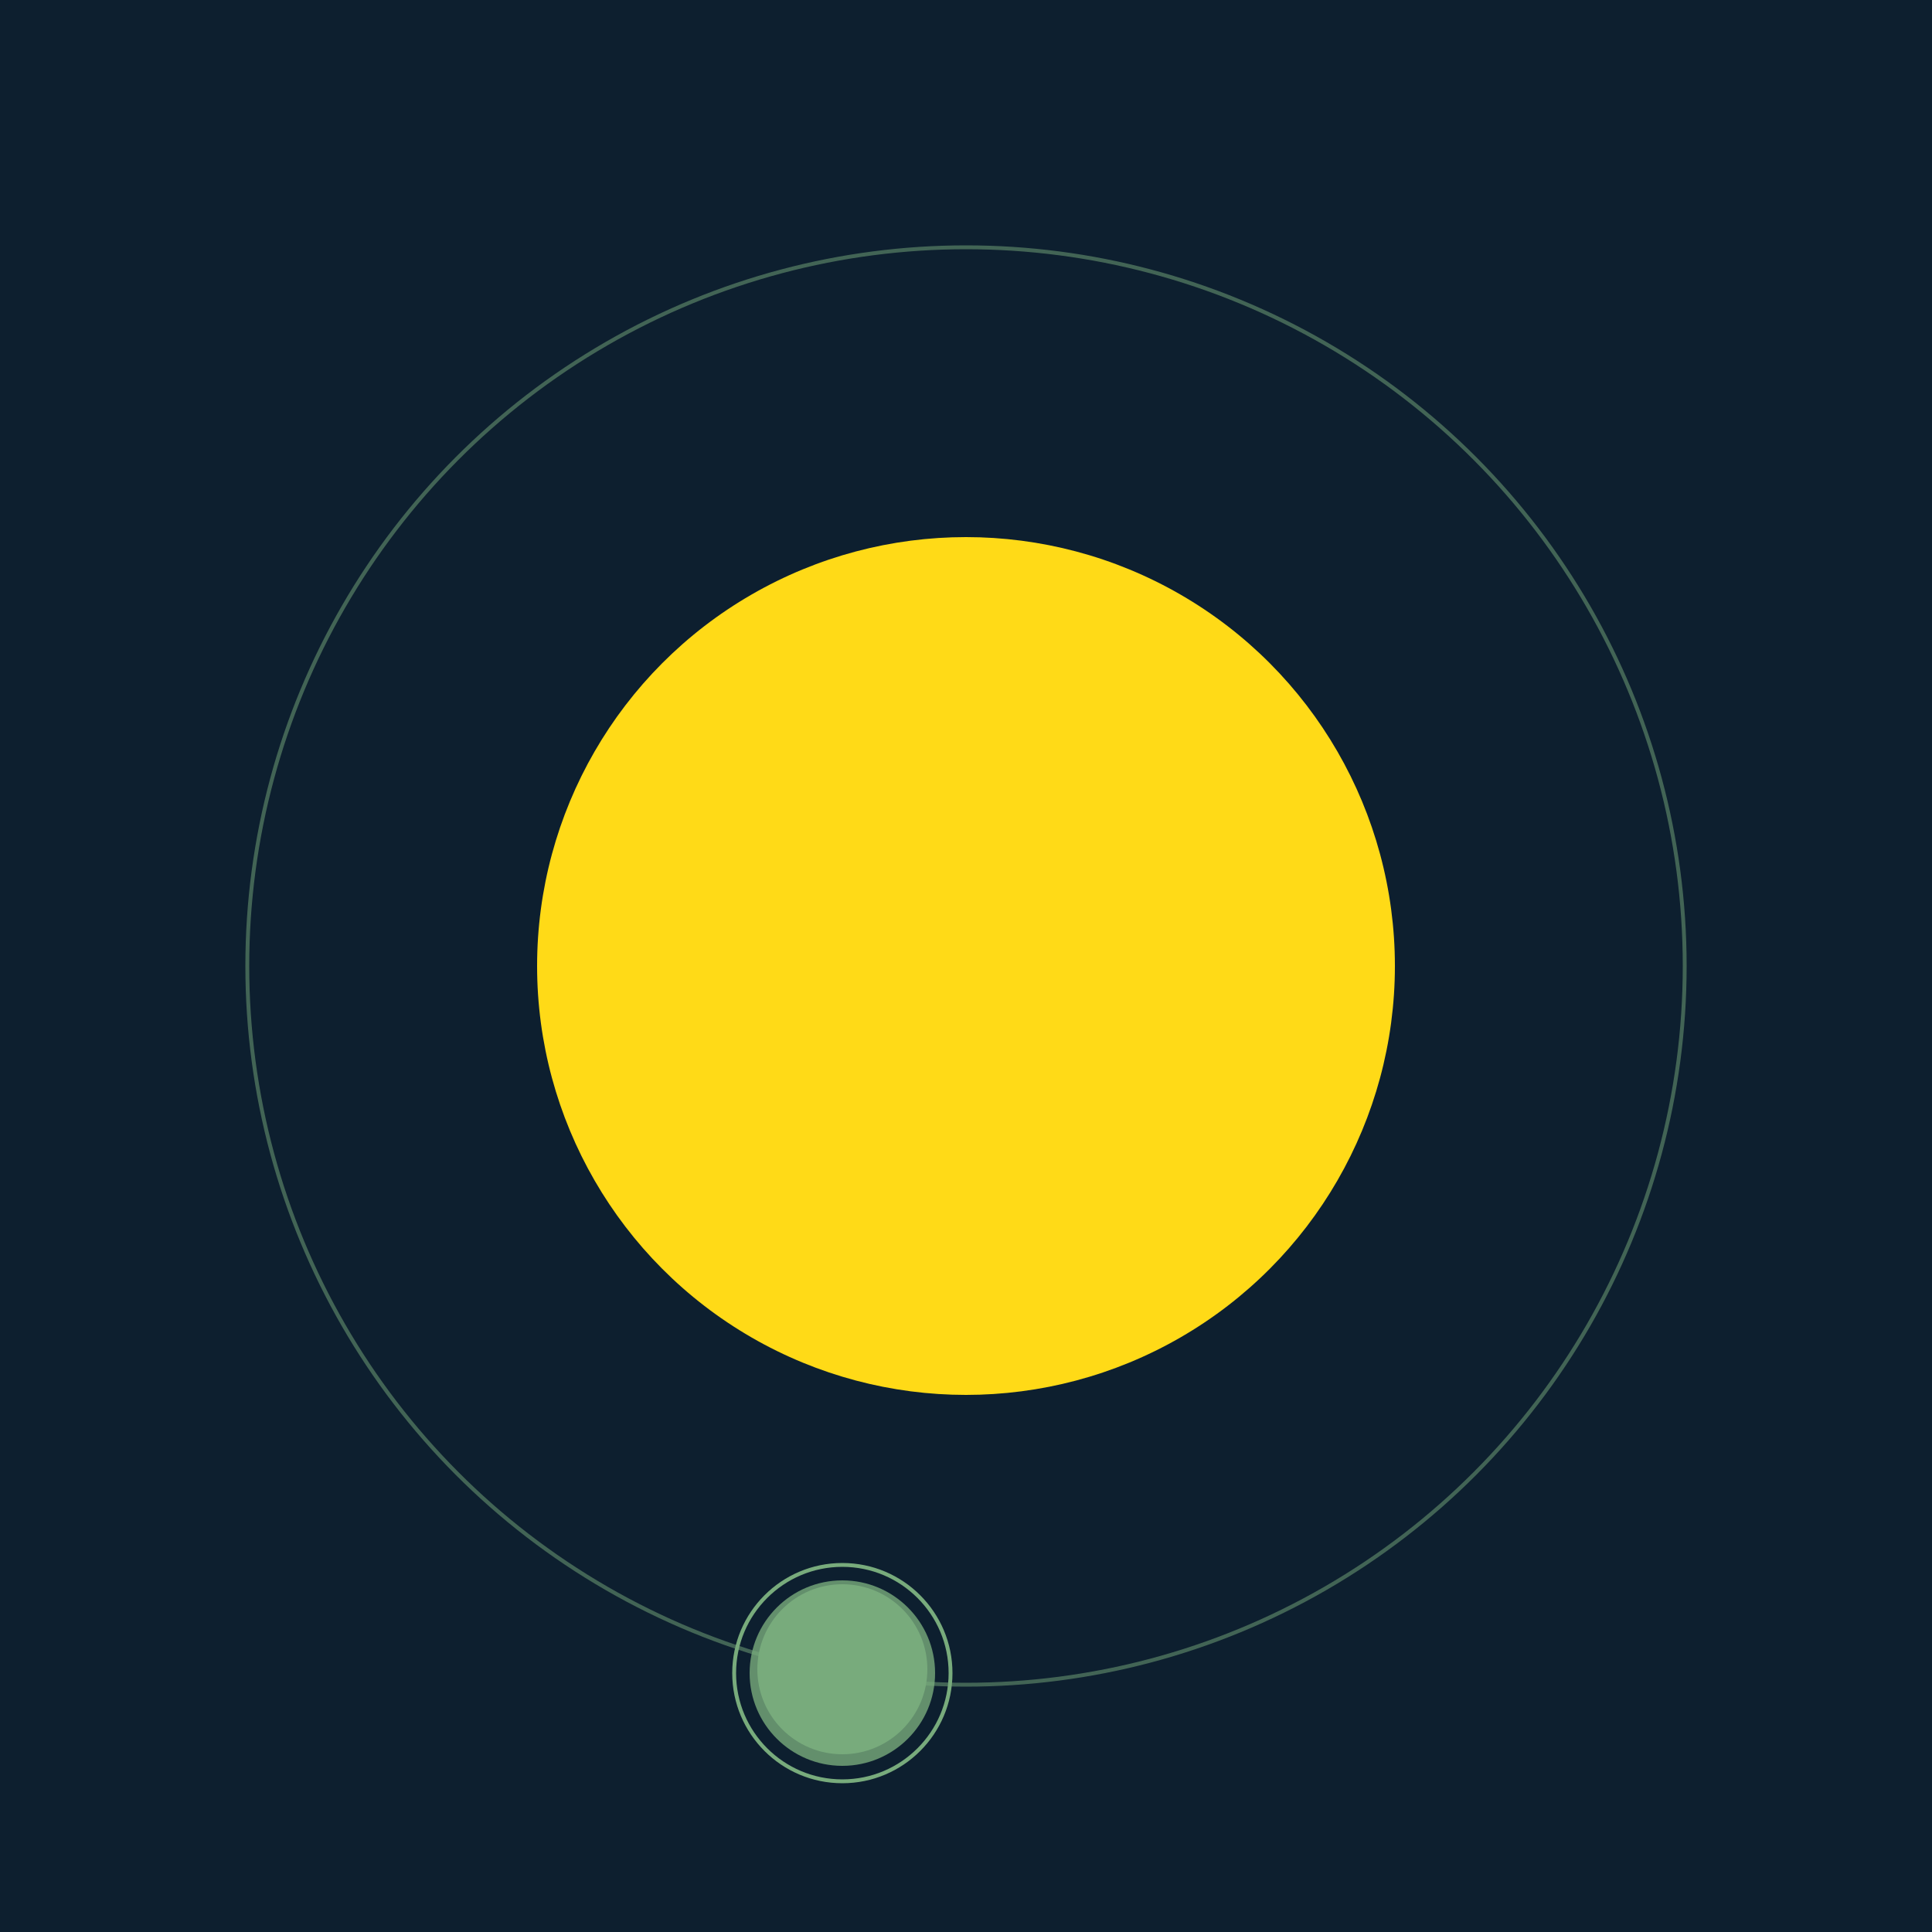
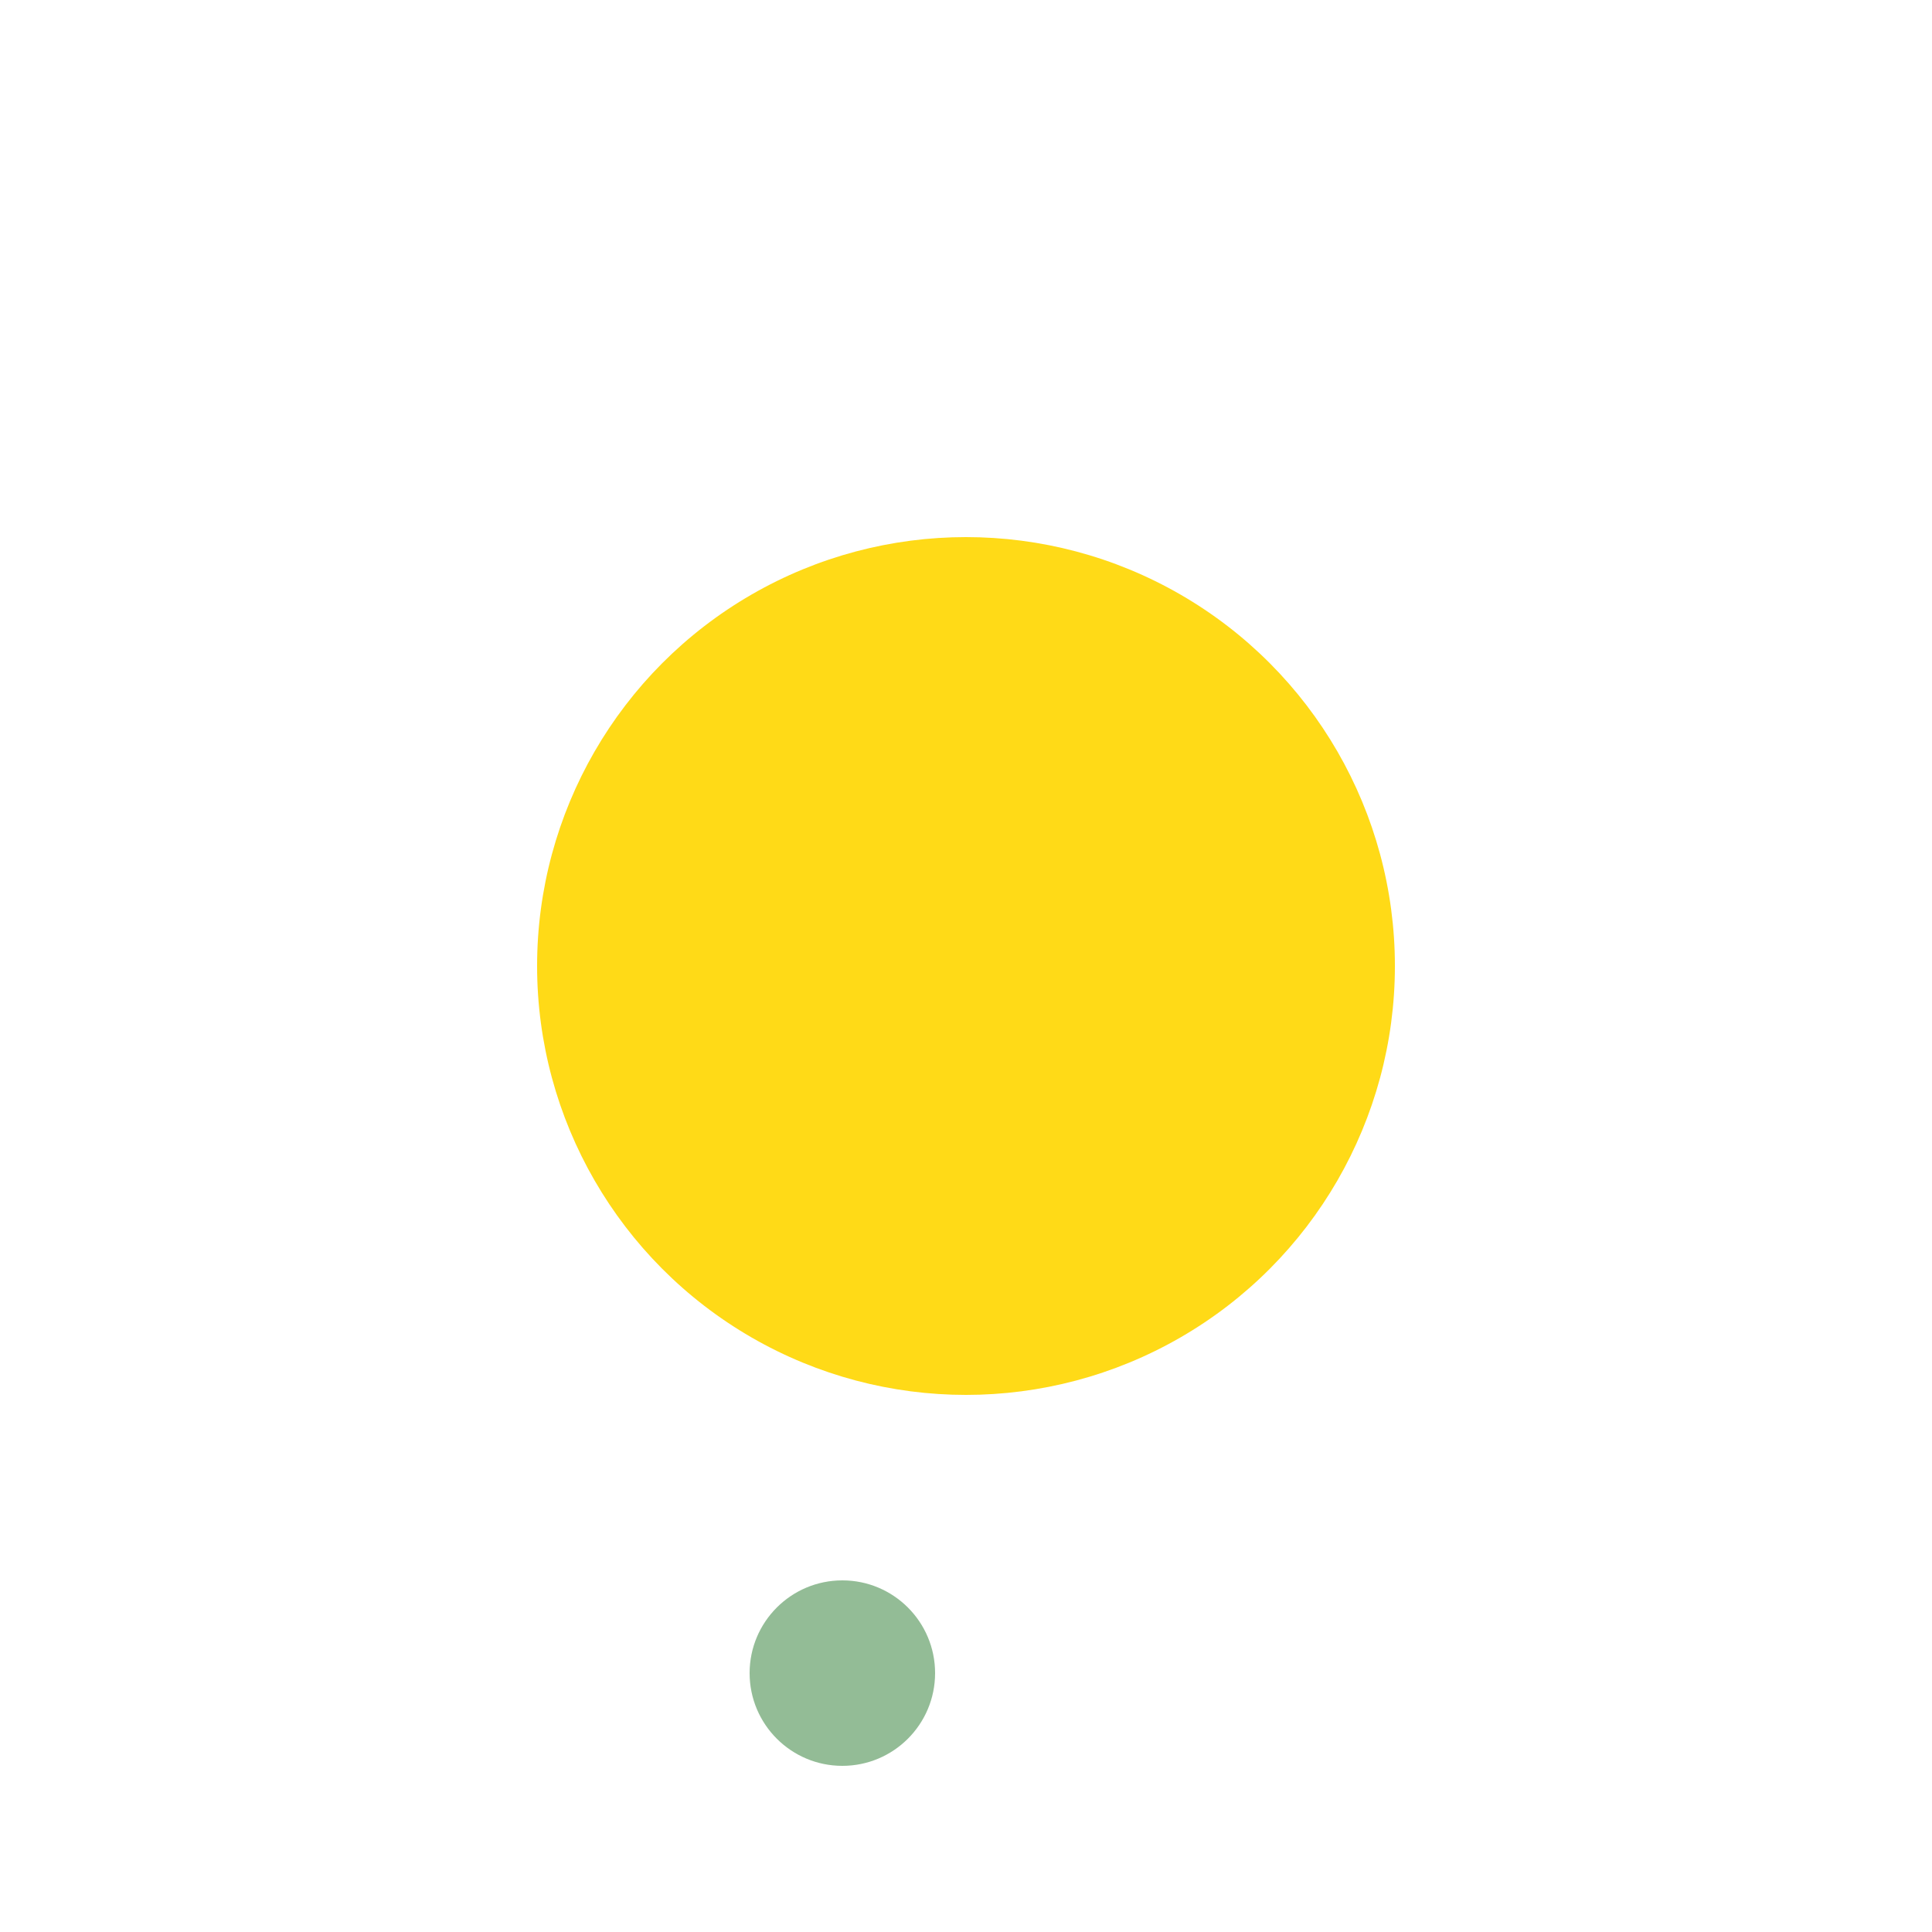
<svg xmlns="http://www.w3.org/2000/svg" width="500" height="500" viewBox="0 0 500 500">
-   <rect width="500" height="500" fill="#0D1F2F" />
  <circle cx="250" cy="250" r="111" fill="#FFDA17" />
-   <circle cx="250" cy="250" r="186" fill="none" stroke="rgba(120,171,124,0.5)" />
  <g>
-     <circle cx="218" cy="432" r="22" fill="rgb(120,171,124)" />
    <circle cx="218" cy="433" r="24" fill-opacity="0.8" fill="rgb(120,171,124)" />
-     <circle cx="218" cy="433" r="28" fill="none" stroke-width="1" stroke="rgb(120,171,124)" />
    <animateTransform attributeName="transform" type="rotate" from="0 250 250" to="360 250 250" dur="11s" repeatCount="indefinite" />
  </g>
</svg>